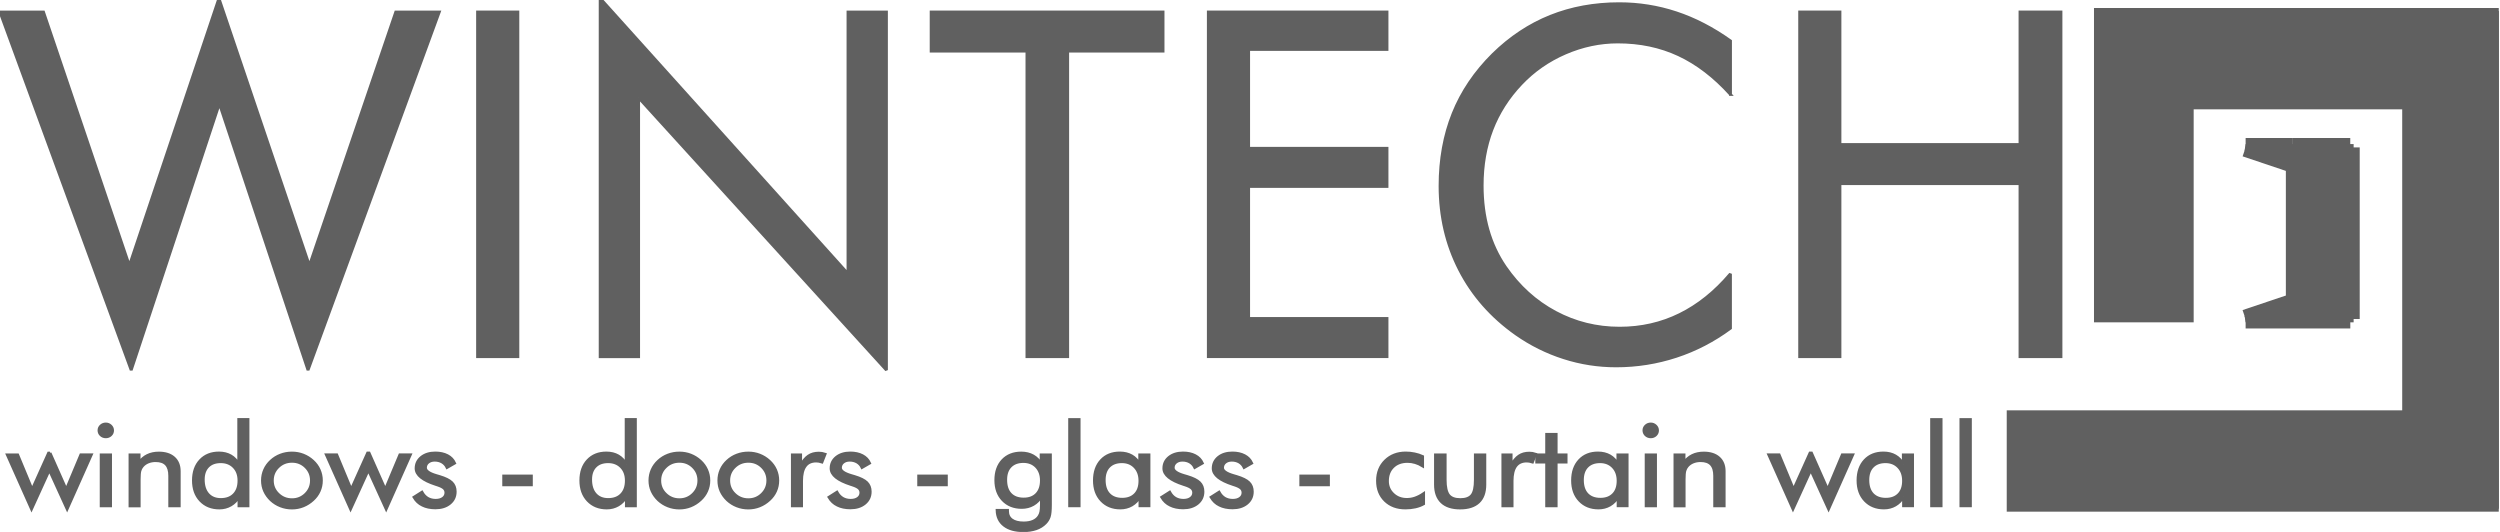
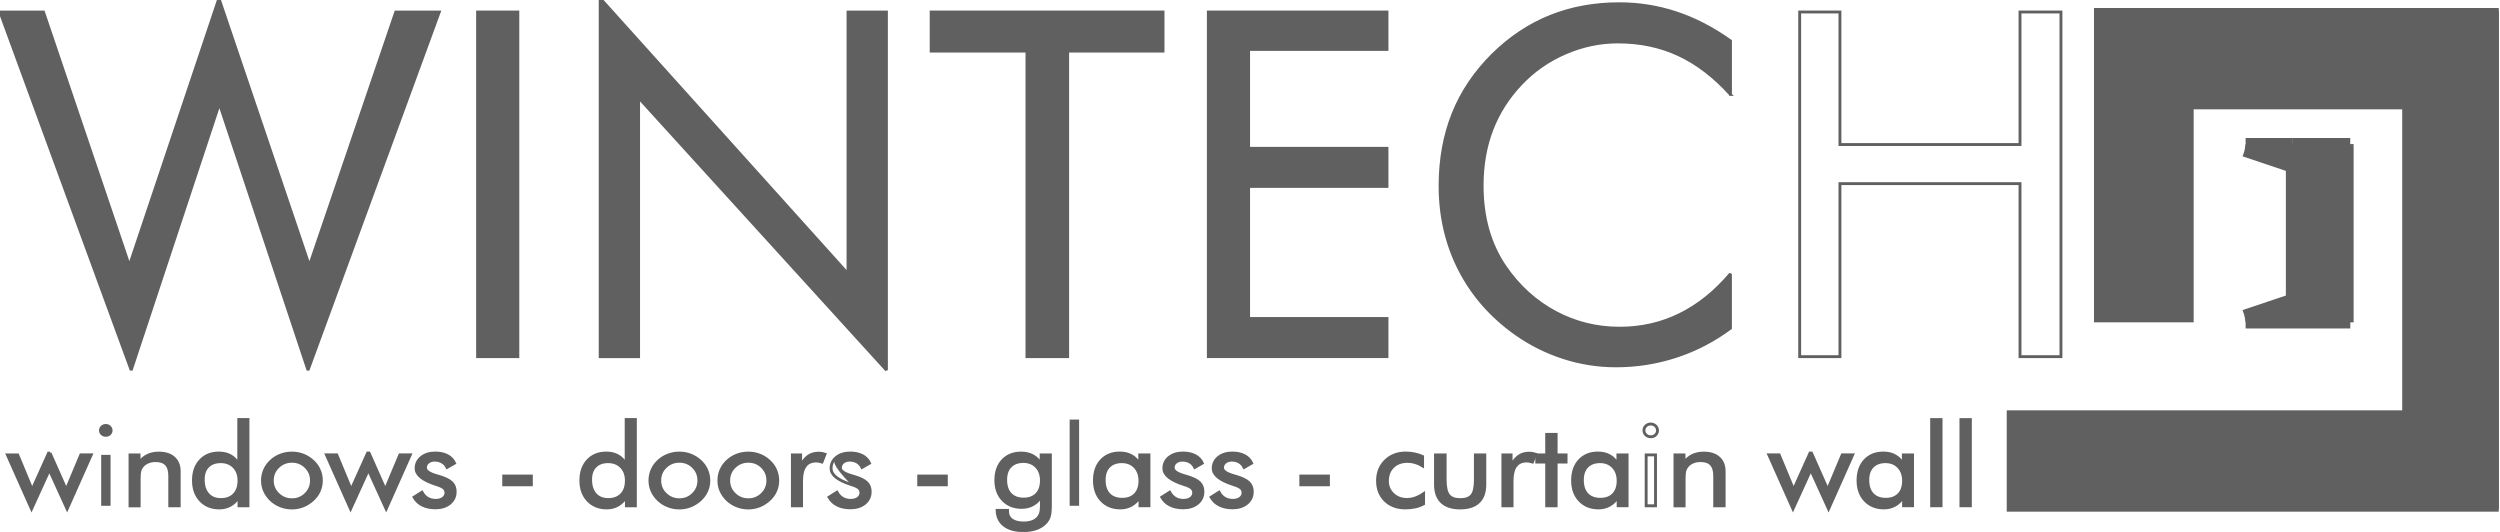
<svg xmlns="http://www.w3.org/2000/svg" width="188" height="40" viewBox="0 0 188 40" fill="none">
  <g clip-path="url(#clip0_105_2)">
    <path d="M151.156 38.227V31.109" stroke="#606060" stroke-width="0.057" stroke-miterlimit="2.613" stroke-linejoin="bevel" />
    <path d="M164.711 7.973V23.992" stroke="#606060" stroke-width="0.057" stroke-miterlimit="2.613" stroke-linejoin="bevel" />
    <path d="M164.711 23.992H157.715" stroke="#606060" stroke-width="0.057" stroke-miterlimit="2.613" stroke-linejoin="bevel" />
    <path d="M157.715 23.99V0.854" stroke="#606060" stroke-width="0.057" stroke-miterlimit="2.613" stroke-linejoin="bevel" />
    <path d="M0 0.907H3.272L9.728 19.973L16.464 -0.119L23.268 19.973L29.761 0.907H33.032L23.163 27.833L16.497 7.793L9.866 27.833L0 0.907Z" fill="#606060" />
    <path d="M0 0.907H3.272L9.728 19.973L16.464 -0.119L23.268 19.973L29.761 0.907H33.032L23.163 27.833L16.497 7.793L9.866 27.833L0 0.907Z" stroke="#606060" stroke-width="0.216" stroke-miterlimit="2.613" />
    <path d="M35.914 26.82V0.902H38.943V26.82H35.914Z" fill="#606060" />
    <path d="M35.914 26.82V0.902H38.943V26.82H35.914Z" stroke="#606060" stroke-width="0.216" stroke-miterlimit="2.613" />
    <path d="M45.133 26.821V-0.123L63.77 20.589V0.903H66.66V27.831L48.023 7.349V26.824H45.133V26.821Z" fill="#606060" />
    <path d="M45.133 26.821V-0.123L63.77 20.589V0.903H66.66V27.831L48.023 7.349V26.824H45.133V26.821Z" stroke="#606060" stroke-width="0.216" stroke-miterlimit="2.613" />
    <path d="M77.227 26.82V3.843H70.023V0.902H87.46V3.843H80.289V26.82H77.227Z" fill="#606060" />
    <path d="M77.227 26.82V3.843H70.023V0.902H87.46V3.843H80.289V26.82H77.227Z" stroke="#606060" stroke-width="0.216" stroke-miterlimit="2.613" />
    <path d="M90.867 26.82V0.902H104.302V3.718H93.896V11.153H104.302V14.02H93.896V23.95H104.302V26.818H90.867V26.82Z" fill="#606060" />
    <path d="M90.867 26.82V0.902H104.302V3.718H93.896V11.153H104.302V14.02H93.896V23.95H104.302V26.818H90.867V26.82Z" stroke="#606060" stroke-width="0.216" stroke-miterlimit="2.613" />
    <path d="M130.135 7.102C128.917 5.755 127.619 4.763 126.236 4.117C124.856 3.474 123.331 3.154 121.659 3.154C120.312 3.154 118.999 3.432 117.716 3.985C116.434 4.539 115.323 5.313 114.383 6.305C113.408 7.331 112.678 8.48 112.189 9.748C111.703 11.016 111.457 12.417 111.457 13.951C111.457 15.154 111.603 16.264 111.892 17.279C112.182 18.295 112.617 19.227 113.198 20.076C114.219 21.553 115.474 22.689 116.966 23.485C118.456 24.282 120.067 24.681 121.795 24.681C123.418 24.681 124.928 24.34 126.318 23.655C127.711 22.97 128.981 21.949 130.13 20.592V24.681C128.865 25.613 127.506 26.319 126.049 26.796C124.593 27.272 123.087 27.512 121.533 27.512C120.187 27.512 118.876 27.309 117.601 26.9C116.324 26.493 115.131 25.9 114.017 25.121C112.161 23.811 110.743 22.199 109.762 20.287C108.782 18.376 108.293 16.274 108.293 13.985C108.293 11.99 108.621 10.178 109.276 8.542C109.931 6.907 110.932 5.425 112.279 4.089C113.579 2.815 115.016 1.862 116.595 1.229C118.172 0.599 119.895 0.281 121.764 0.281C123.236 0.281 124.664 0.508 126.044 0.964C127.424 1.419 128.789 2.122 130.133 3.078V7.102H130.135Z" fill="#606060" />
    <path d="M130.135 7.102C128.917 5.755 127.619 4.763 126.236 4.117C124.856 3.474 123.331 3.154 121.659 3.154C120.312 3.154 118.999 3.432 117.716 3.985C116.434 4.539 115.323 5.313 114.383 6.305C113.408 7.331 112.678 8.48 112.189 9.748C111.703 11.016 111.457 12.417 111.457 13.951C111.457 15.154 111.603 16.264 111.892 17.279C112.182 18.295 112.617 19.227 113.198 20.076C114.219 21.553 115.474 22.689 116.966 23.485C118.456 24.282 120.067 24.681 121.795 24.681C123.418 24.681 124.928 24.34 126.318 23.655C127.711 22.97 128.981 21.949 130.13 20.592V24.681C128.865 25.613 127.506 26.319 126.049 26.796C124.593 27.272 123.087 27.512 121.533 27.512C120.187 27.512 118.876 27.309 117.601 26.9C116.324 26.493 115.131 25.9 114.017 25.121C112.161 23.811 110.743 22.199 109.762 20.287C108.782 18.376 108.293 16.274 108.293 13.985C108.293 11.99 108.621 10.178 109.276 8.542C109.931 6.907 110.932 5.425 112.279 4.089C113.579 2.815 115.016 1.862 116.595 1.229C118.172 0.599 119.895 0.281 121.764 0.281C123.236 0.281 124.664 0.508 126.044 0.964C127.424 1.419 128.789 2.122 130.133 3.078V7.102H130.135Z" stroke="#606060" stroke-width="0.216" stroke-miterlimit="2.613" />
-     <path d="M135.336 26.82V0.902H138.364V10.869H151.905V0.902H154.984V26.82H151.905V13.809H138.364V26.82H135.336Z" fill="#606060" />
    <path d="M135.336 26.82V0.902H138.364V10.869H151.905V0.902H154.984V26.82H151.905V13.809H138.364V26.82H135.336Z" stroke="#606060" stroke-width="0.216" stroke-miterlimit="2.613" />
    <path d="M3.762 34.07L4.981 36.818L6.077 34.206H6.86L5.048 38.274L3.709 35.339L2.37 38.276L0.555 34.208H1.33L2.416 36.82L3.652 34.073H3.762V34.07Z" fill="#606060" />
    <path d="M3.762 34.07L4.981 36.818L6.077 34.206H6.86L5.048 38.274L3.709 35.339L2.37 38.276L0.555 34.208H1.33L2.416 36.82L3.652 34.073H3.762V34.07Z" stroke="#606060" stroke-width="0.216" stroke-miterlimit="2.613" />
    <path d="M7.445 32.361C7.445 32.231 7.494 32.119 7.594 32.025C7.694 31.932 7.814 31.885 7.957 31.885C8.096 31.885 8.216 31.932 8.316 32.028C8.416 32.122 8.464 32.236 8.464 32.372C8.464 32.502 8.416 32.614 8.318 32.708C8.221 32.799 8.101 32.846 7.957 32.846C7.814 32.846 7.694 32.799 7.594 32.708C7.494 32.614 7.445 32.499 7.445 32.361ZM7.609 38.036V34.208H8.313V38.036H7.609Z" fill="#606060" />
-     <path d="M7.445 32.361C7.445 32.231 7.494 32.119 7.594 32.025C7.694 31.932 7.814 31.885 7.957 31.885C8.096 31.885 8.216 31.932 8.316 32.028C8.416 32.122 8.464 32.236 8.464 32.372C8.464 32.502 8.416 32.614 8.318 32.708C8.221 32.799 8.101 32.846 7.957 32.846C7.814 32.846 7.694 32.799 7.594 32.708C7.494 32.614 7.445 32.499 7.445 32.361ZM7.609 38.036V34.208H8.313V38.036H7.609Z" stroke="#606060" stroke-width="0.216" stroke-miterlimit="2.613" />
    <path d="M9.777 38.036V34.208H10.458V34.799C10.632 34.554 10.845 34.372 11.091 34.252C11.336 34.132 11.623 34.072 11.946 34.072C12.427 34.072 12.801 34.192 13.072 34.432C13.341 34.671 13.477 35.005 13.477 35.432V38.039H12.765V35.783C12.765 35.395 12.678 35.109 12.504 34.919C12.33 34.731 12.063 34.637 11.7 34.637C11.493 34.637 11.303 34.674 11.132 34.744C10.96 34.815 10.819 34.916 10.707 35.049C10.62 35.15 10.558 35.265 10.522 35.393C10.486 35.52 10.466 35.744 10.466 36.062V38.041H9.777V38.036Z" fill="#606060" />
    <path d="M9.777 38.036V34.208H10.458V34.799C10.632 34.554 10.845 34.372 11.091 34.252C11.336 34.132 11.623 34.072 11.946 34.072C12.427 34.072 12.801 34.192 13.072 34.432C13.341 34.671 13.477 35.005 13.477 35.432V38.039H12.765V35.783C12.765 35.395 12.678 35.109 12.504 34.919C12.33 34.731 12.063 34.637 11.7 34.637C11.493 34.637 11.303 34.674 11.132 34.744C10.96 34.815 10.819 34.916 10.707 35.049C10.62 35.15 10.558 35.265 10.522 35.393C10.486 35.52 10.466 35.744 10.466 36.062V38.041H9.777V38.036Z" stroke="#606060" stroke-width="0.216" stroke-miterlimit="2.613" />
    <path d="M18.648 31.551V38.036H17.972V37.341C17.811 37.617 17.604 37.828 17.35 37.976C17.094 38.125 16.81 38.198 16.495 38.198C15.911 38.198 15.44 38.008 15.082 37.63C14.723 37.252 14.547 36.752 14.547 36.13C14.547 35.502 14.721 35.002 15.072 34.627C15.422 34.252 15.888 34.067 16.47 34.067C16.807 34.067 17.102 34.14 17.35 34.283C17.598 34.427 17.801 34.64 17.954 34.927V31.549H18.648V31.551ZM17.972 36.14C17.972 35.713 17.847 35.369 17.593 35.109C17.34 34.849 17.01 34.718 16.598 34.718C16.185 34.718 15.863 34.838 15.632 35.075C15.402 35.312 15.284 35.64 15.284 36.059C15.284 36.531 15.402 36.901 15.635 37.166C15.87 37.432 16.193 37.565 16.605 37.565C17.033 37.565 17.368 37.44 17.609 37.187C17.852 36.934 17.972 36.588 17.972 36.14Z" fill="#606060" />
    <path d="M18.648 31.551V38.036H17.972V37.341C17.811 37.617 17.604 37.828 17.35 37.976C17.094 38.125 16.81 38.198 16.495 38.198C15.911 38.198 15.44 38.008 15.082 37.63C14.723 37.252 14.547 36.752 14.547 36.13C14.547 35.502 14.721 35.002 15.072 34.627C15.422 34.252 15.888 34.067 16.47 34.067C16.807 34.067 17.102 34.14 17.35 34.283C17.598 34.427 17.801 34.64 17.954 34.927V31.549H18.648V31.551ZM17.972 36.14C17.972 35.713 17.847 35.369 17.593 35.109C17.34 34.849 17.01 34.718 16.598 34.718C16.185 34.718 15.863 34.838 15.632 35.075C15.402 35.312 15.284 35.64 15.284 36.059C15.284 36.531 15.402 36.901 15.635 37.166C15.87 37.432 16.193 37.565 16.605 37.565C17.033 37.565 17.368 37.44 17.609 37.187C17.852 36.934 17.972 36.588 17.972 36.14Z" stroke="#606060" stroke-width="0.216" stroke-miterlimit="2.613" />
    <path d="M19.738 36.133C19.738 35.852 19.792 35.586 19.902 35.336C20.012 35.086 20.171 34.865 20.383 34.669C20.593 34.474 20.834 34.325 21.1 34.224C21.366 34.122 21.653 34.07 21.955 34.07C22.252 34.07 22.534 34.122 22.797 34.224C23.064 34.328 23.304 34.477 23.522 34.677C23.732 34.87 23.893 35.091 24.003 35.341C24.113 35.591 24.167 35.854 24.167 36.133C24.167 36.412 24.113 36.675 24.003 36.922C23.893 37.169 23.735 37.388 23.522 37.581C23.304 37.781 23.064 37.935 22.795 38.042C22.526 38.149 22.247 38.201 21.955 38.201C21.656 38.201 21.372 38.149 21.103 38.044C20.834 37.94 20.593 37.789 20.383 37.594C20.174 37.393 20.012 37.169 19.902 36.925C19.792 36.68 19.738 36.414 19.738 36.133ZM20.478 36.133C20.478 36.537 20.622 36.88 20.911 37.159C21.198 37.44 21.548 37.581 21.958 37.581C22.365 37.581 22.71 37.44 22.995 37.159C23.279 36.878 23.422 36.537 23.422 36.133C23.422 35.729 23.279 35.386 22.995 35.107C22.71 34.826 22.365 34.688 21.958 34.688C21.546 34.688 21.195 34.828 20.911 35.107C20.622 35.386 20.478 35.729 20.478 36.133Z" fill="#606060" />
    <path d="M19.738 36.133C19.738 35.852 19.792 35.586 19.902 35.336C20.012 35.086 20.171 34.865 20.383 34.669C20.593 34.474 20.834 34.325 21.1 34.224C21.366 34.122 21.653 34.07 21.955 34.07C22.252 34.07 22.534 34.122 22.797 34.224C23.064 34.328 23.304 34.477 23.522 34.677C23.732 34.87 23.893 35.091 24.003 35.341C24.113 35.591 24.167 35.854 24.167 36.133C24.167 36.412 24.113 36.675 24.003 36.922C23.893 37.169 23.735 37.388 23.522 37.581C23.304 37.781 23.064 37.935 22.795 38.042C22.526 38.149 22.247 38.201 21.955 38.201C21.656 38.201 21.372 38.149 21.103 38.044C20.834 37.94 20.593 37.789 20.383 37.594C20.174 37.393 20.012 37.169 19.902 36.925C19.792 36.68 19.738 36.414 19.738 36.133ZM20.478 36.133C20.478 36.537 20.622 36.88 20.911 37.159C21.198 37.44 21.548 37.581 21.958 37.581C22.365 37.581 22.71 37.44 22.995 37.159C23.279 36.878 23.422 36.537 23.422 36.133C23.422 35.729 23.279 35.386 22.995 35.107C22.71 34.826 22.365 34.688 21.958 34.688C21.546 34.688 21.195 34.828 20.911 35.107C20.622 35.386 20.478 35.729 20.478 36.133Z" stroke="#606060" stroke-width="0.216" stroke-miterlimit="2.613" />
    <path d="M27.755 34.07L28.973 36.818L30.069 34.206H30.852L29.04 38.274L27.701 35.336L26.362 38.274L24.547 34.206H25.323L26.408 36.818L27.645 34.07H27.755Z" fill="#606060" />
    <path d="M27.755 34.07L28.973 36.818L30.069 34.206H30.852L29.04 38.274L27.701 35.336L26.362 38.274L24.547 34.206H25.323L26.408 36.818L27.645 34.07H27.755Z" stroke="#606060" stroke-width="0.216" stroke-miterlimit="2.613" />
    <path d="M31.133 37.392L31.729 37.014C31.842 37.218 31.985 37.371 32.157 37.473C32.328 37.574 32.533 37.627 32.766 37.627C32.994 37.627 33.178 37.574 33.322 37.468C33.462 37.361 33.534 37.223 33.534 37.048C33.534 36.916 33.486 36.803 33.391 36.712C33.294 36.624 33.13 36.541 32.894 36.465C32.871 36.457 32.833 36.444 32.779 36.428C31.788 36.108 31.291 35.707 31.291 35.223C31.291 34.882 31.425 34.605 31.691 34.389C31.957 34.176 32.305 34.066 32.733 34.066C33.086 34.066 33.388 34.132 33.642 34.264C33.895 34.397 34.074 34.585 34.184 34.827L33.619 35.152C33.537 34.978 33.414 34.843 33.252 34.746C33.091 34.652 32.902 34.603 32.689 34.603C32.484 34.603 32.318 34.658 32.188 34.764C32.059 34.871 31.993 35.009 31.993 35.176C31.993 35.41 32.262 35.605 32.804 35.764C32.904 35.796 32.986 35.819 33.045 35.835C33.488 35.968 33.795 36.121 33.969 36.293C34.143 36.465 34.23 36.691 34.23 36.973C34.23 37.335 34.092 37.629 33.818 37.853C33.544 38.077 33.186 38.189 32.743 38.189C32.364 38.189 32.042 38.121 31.775 37.989C31.507 37.864 31.291 37.66 31.133 37.392Z" fill="#606060" />
    <path d="M31.133 37.392L31.729 37.014C31.842 37.218 31.985 37.371 32.157 37.473C32.328 37.574 32.533 37.627 32.766 37.627C32.994 37.627 33.178 37.574 33.322 37.468C33.462 37.361 33.534 37.223 33.534 37.048C33.534 36.916 33.486 36.803 33.391 36.712C33.294 36.624 33.13 36.541 32.894 36.465C32.871 36.457 32.833 36.444 32.779 36.428C31.788 36.108 31.291 35.707 31.291 35.223C31.291 34.882 31.425 34.605 31.691 34.389C31.957 34.176 32.305 34.066 32.733 34.066C33.086 34.066 33.388 34.132 33.642 34.264C33.895 34.397 34.074 34.585 34.184 34.827L33.619 35.152C33.537 34.978 33.414 34.843 33.252 34.746C33.091 34.652 32.902 34.603 32.689 34.603C32.484 34.603 32.318 34.658 32.188 34.764C32.059 34.871 31.993 35.009 31.993 35.176C31.993 35.41 32.262 35.605 32.804 35.764C32.904 35.796 32.986 35.819 33.045 35.835C33.488 35.968 33.795 36.121 33.969 36.293C34.143 36.465 34.23 36.691 34.23 36.973C34.23 37.335 34.092 37.629 33.818 37.853C33.544 38.077 33.186 38.189 32.743 38.189C32.364 38.189 32.042 38.121 31.775 37.989C31.507 37.864 31.291 37.66 31.133 37.392Z" stroke="#606060" stroke-width="0.216" stroke-miterlimit="2.613" />
    <path d="M37.879 35.797H39.958V36.458H37.879V35.797Z" fill="#606060" />
    <path d="M37.879 35.797H39.958V36.458H37.879V35.797Z" stroke="#606060" stroke-width="0.216" stroke-miterlimit="2.613" />
    <path d="M47.781 31.551V38.036H47.105V37.341C46.944 37.617 46.736 37.828 46.483 37.976C46.227 38.125 45.943 38.198 45.628 38.198C45.044 38.198 44.573 38.008 44.215 37.63C43.856 37.252 43.68 36.752 43.68 36.13C43.68 35.502 43.854 35.002 44.205 34.627C44.555 34.252 45.021 34.067 45.602 34.067C45.94 34.067 46.235 34.14 46.483 34.283C46.731 34.427 46.934 34.64 47.087 34.927V31.549H47.781V31.551ZM47.102 36.14C47.102 35.713 46.977 35.369 46.724 35.109C46.47 34.849 46.14 34.718 45.728 34.718C45.316 34.718 44.993 34.838 44.763 35.075C44.532 35.312 44.414 35.64 44.414 36.059C44.414 36.531 44.532 36.901 44.765 37.166C45.001 37.432 45.323 37.565 45.735 37.565C46.163 37.565 46.498 37.44 46.739 37.187C46.982 36.934 47.102 36.588 47.102 36.14Z" fill="#606060" />
    <path d="M47.781 31.551V38.036H47.105V37.341C46.944 37.617 46.736 37.828 46.483 37.976C46.227 38.125 45.943 38.198 45.628 38.198C45.044 38.198 44.573 38.008 44.215 37.63C43.856 37.252 43.68 36.752 43.68 36.13C43.68 35.502 43.854 35.002 44.205 34.627C44.555 34.252 45.021 34.067 45.602 34.067C45.94 34.067 46.235 34.14 46.483 34.283C46.731 34.427 46.934 34.64 47.087 34.927V31.549H47.781V31.551ZM47.102 36.14C47.102 35.713 46.977 35.369 46.724 35.109C46.47 34.849 46.14 34.718 45.728 34.718C45.316 34.718 44.993 34.838 44.763 35.075C44.532 35.312 44.414 35.64 44.414 36.059C44.414 36.531 44.532 36.901 44.765 37.166C45.001 37.432 45.323 37.565 45.735 37.565C46.163 37.565 46.498 37.44 46.739 37.187C46.982 36.934 47.102 36.588 47.102 36.14Z" stroke="#606060" stroke-width="0.216" stroke-miterlimit="2.613" />
    <path d="M48.875 36.133C48.875 35.852 48.929 35.586 49.039 35.336C49.149 35.086 49.308 34.865 49.52 34.669C49.73 34.474 49.971 34.325 50.237 34.224C50.503 34.122 50.79 34.07 51.092 34.07C51.389 34.07 51.671 34.122 51.934 34.224C52.2 34.328 52.441 34.477 52.659 34.677C52.869 34.87 53.03 35.091 53.14 35.341C53.25 35.591 53.304 35.854 53.304 36.133C53.304 36.412 53.25 36.675 53.14 36.922C53.03 37.169 52.871 37.388 52.659 37.581C52.441 37.781 52.2 37.935 51.932 38.042C51.663 38.149 51.384 38.201 51.092 38.201C50.792 38.201 50.508 38.149 50.239 38.044C49.971 37.94 49.73 37.789 49.52 37.594C49.31 37.393 49.149 37.169 49.039 36.925C48.929 36.68 48.875 36.414 48.875 36.133ZM49.612 36.133C49.612 36.537 49.756 36.88 50.045 37.159C50.332 37.44 50.682 37.581 51.092 37.581C51.499 37.581 51.845 37.44 52.129 37.159C52.413 36.878 52.556 36.537 52.556 36.133C52.556 35.729 52.413 35.386 52.129 35.107C51.845 34.826 51.499 34.688 51.092 34.688C50.68 34.688 50.329 34.828 50.045 35.107C49.756 35.386 49.612 35.729 49.612 36.133Z" fill="#606060" />
    <path d="M48.875 36.133C48.875 35.852 48.929 35.586 49.039 35.336C49.149 35.086 49.308 34.865 49.52 34.669C49.73 34.474 49.971 34.325 50.237 34.224C50.503 34.122 50.79 34.07 51.092 34.07C51.389 34.07 51.671 34.122 51.934 34.224C52.2 34.328 52.441 34.477 52.659 34.677C52.869 34.87 53.03 35.091 53.14 35.341C53.25 35.591 53.304 35.854 53.304 36.133C53.304 36.412 53.25 36.675 53.14 36.922C53.03 37.169 52.871 37.388 52.659 37.581C52.441 37.781 52.2 37.935 51.932 38.042C51.663 38.149 51.384 38.201 51.092 38.201C50.792 38.201 50.508 38.149 50.239 38.044C49.971 37.94 49.73 37.789 49.52 37.594C49.31 37.393 49.149 37.169 49.039 36.925C48.929 36.68 48.875 36.414 48.875 36.133ZM49.612 36.133C49.612 36.537 49.756 36.88 50.045 37.159C50.332 37.44 50.682 37.581 51.092 37.581C51.499 37.581 51.845 37.44 52.129 37.159C52.413 36.878 52.556 36.537 52.556 36.133C52.556 35.729 52.413 35.386 52.129 35.107C51.845 34.826 51.499 34.688 51.092 34.688C50.68 34.688 50.329 34.828 50.045 35.107C49.756 35.386 49.612 35.729 49.612 36.133Z" stroke="#606060" stroke-width="0.216" stroke-miterlimit="2.613" />
    <path d="M54.059 36.133C54.059 35.852 54.112 35.586 54.222 35.336C54.333 35.086 54.491 34.865 54.704 34.669C54.914 34.474 55.154 34.325 55.42 34.224C55.687 34.122 55.974 34.07 56.276 34.07C56.572 34.07 56.854 34.122 57.118 34.224C57.384 34.328 57.625 34.477 57.842 34.677C58.052 34.87 58.214 35.091 58.324 35.341C58.434 35.591 58.487 35.854 58.487 36.133C58.487 36.412 58.434 36.675 58.324 36.922C58.214 37.169 58.055 37.388 57.842 37.581C57.625 37.781 57.384 37.935 57.115 38.042C56.846 38.149 56.567 38.201 56.276 38.201C55.976 38.201 55.692 38.149 55.423 38.044C55.154 37.94 54.914 37.789 54.704 37.594C54.494 37.393 54.333 37.169 54.222 36.925C54.112 36.68 54.059 36.414 54.059 36.133ZM54.798 36.133C54.798 36.537 54.942 36.88 55.231 37.159C55.518 37.44 55.868 37.581 56.278 37.581C56.685 37.581 57.031 37.44 57.315 37.159C57.599 36.878 57.742 36.537 57.742 36.133C57.742 35.729 57.599 35.386 57.315 35.107C57.031 34.826 56.685 34.688 56.278 34.688C55.866 34.688 55.515 34.828 55.231 35.107C54.942 35.386 54.798 35.729 54.798 36.133Z" fill="#606060" />
    <path d="M54.059 36.133C54.059 35.852 54.112 35.586 54.222 35.336C54.333 35.086 54.491 34.865 54.704 34.669C54.914 34.474 55.154 34.325 55.42 34.224C55.687 34.122 55.974 34.07 56.276 34.07C56.572 34.07 56.854 34.122 57.118 34.224C57.384 34.328 57.625 34.477 57.842 34.677C58.052 34.87 58.214 35.091 58.324 35.341C58.434 35.591 58.487 35.854 58.487 36.133C58.487 36.412 58.434 36.675 58.324 36.922C58.214 37.169 58.055 37.388 57.842 37.581C57.625 37.781 57.384 37.935 57.115 38.042C56.846 38.149 56.567 38.201 56.276 38.201C55.976 38.201 55.692 38.149 55.423 38.044C55.154 37.94 54.914 37.789 54.704 37.594C54.494 37.393 54.333 37.169 54.222 36.925C54.112 36.68 54.059 36.414 54.059 36.133ZM54.798 36.133C54.798 36.537 54.942 36.88 55.231 37.159C55.518 37.44 55.868 37.581 56.278 37.581C56.685 37.581 57.031 37.44 57.315 37.159C57.599 36.878 57.742 36.537 57.742 36.133C57.742 35.729 57.599 35.386 57.315 35.107C57.031 34.826 56.685 34.688 56.278 34.688C55.866 34.688 55.515 34.828 55.231 35.107C54.942 35.386 54.798 35.729 54.798 36.133Z" stroke="#606060" stroke-width="0.216" stroke-miterlimit="2.613" />
    <path d="M59.586 38.037V34.208H60.206V35.003C60.392 34.672 60.592 34.435 60.802 34.292C61.012 34.148 61.27 34.078 61.572 34.078C61.654 34.078 61.736 34.083 61.813 34.096C61.89 34.109 61.967 34.128 62.044 34.154L61.813 34.742C61.734 34.716 61.657 34.698 61.585 34.685C61.514 34.672 61.447 34.667 61.38 34.667C61.012 34.667 60.735 34.792 60.554 35.042C60.369 35.292 60.277 35.667 60.277 36.169V38.037H59.586Z" fill="#606060" />
    <path d="M59.586 38.037V34.208H60.206V35.003C60.392 34.672 60.592 34.435 60.802 34.292C61.012 34.148 61.27 34.078 61.572 34.078C61.654 34.078 61.736 34.083 61.813 34.096C61.89 34.109 61.967 34.128 62.044 34.154L61.813 34.742C61.734 34.716 61.657 34.698 61.585 34.685C61.514 34.672 61.447 34.667 61.38 34.667C61.012 34.667 60.735 34.792 60.554 35.042C60.369 35.292 60.277 35.667 60.277 36.169V38.037H59.586Z" stroke="#606060" stroke-width="0.216" stroke-miterlimit="2.613" />
-     <path d="M62.34 37.392L62.936 37.014C63.049 37.218 63.192 37.371 63.364 37.473C63.535 37.574 63.74 37.627 63.973 37.627C64.201 37.627 64.385 37.574 64.529 37.468C64.669 37.361 64.741 37.223 64.741 37.048C64.741 36.916 64.692 36.803 64.598 36.712C64.501 36.624 64.337 36.541 64.101 36.465C64.078 36.457 64.04 36.444 63.986 36.428C62.995 36.108 62.499 35.707 62.499 35.223C62.499 34.882 62.632 34.605 62.898 34.389C63.164 34.176 63.512 34.066 63.94 34.066C64.293 34.066 64.595 34.132 64.849 34.264C65.102 34.397 65.281 34.585 65.391 34.827L64.826 35.152C64.744 34.978 64.621 34.843 64.46 34.746C64.298 34.652 64.109 34.603 63.896 34.603C63.691 34.603 63.525 34.658 63.395 34.764C63.267 34.871 63.2 35.009 63.2 35.176C63.2 35.41 63.469 35.605 64.012 35.764C64.111 35.796 64.193 35.819 64.252 35.835C64.695 35.968 65.002 36.121 65.176 36.293C65.35 36.465 65.438 36.691 65.438 36.973C65.438 37.335 65.299 37.629 65.025 37.853C64.751 38.077 64.393 38.189 63.95 38.189C63.571 38.189 63.249 38.121 62.982 37.989C62.714 37.864 62.501 37.66 62.34 37.392Z" fill="#606060" />
+     <path d="M62.34 37.392L62.936 37.014C63.049 37.218 63.192 37.371 63.364 37.473C63.535 37.574 63.74 37.627 63.973 37.627C64.201 37.627 64.385 37.574 64.529 37.468C64.669 37.361 64.741 37.223 64.741 37.048C64.741 36.916 64.692 36.803 64.598 36.712C64.501 36.624 64.337 36.541 64.101 36.465C64.078 36.457 64.04 36.444 63.986 36.428C62.499 34.882 62.632 34.605 62.898 34.389C63.164 34.176 63.512 34.066 63.94 34.066C64.293 34.066 64.595 34.132 64.849 34.264C65.102 34.397 65.281 34.585 65.391 34.827L64.826 35.152C64.744 34.978 64.621 34.843 64.46 34.746C64.298 34.652 64.109 34.603 63.896 34.603C63.691 34.603 63.525 34.658 63.395 34.764C63.267 34.871 63.2 35.009 63.2 35.176C63.2 35.41 63.469 35.605 64.012 35.764C64.111 35.796 64.193 35.819 64.252 35.835C64.695 35.968 65.002 36.121 65.176 36.293C65.35 36.465 65.438 36.691 65.438 36.973C65.438 37.335 65.299 37.629 65.025 37.853C64.751 38.077 64.393 38.189 63.95 38.189C63.571 38.189 63.249 38.121 62.982 37.989C62.714 37.864 62.501 37.66 62.34 37.392Z" fill="#606060" />
    <path d="M62.34 37.392L62.936 37.014C63.049 37.218 63.192 37.371 63.364 37.473C63.535 37.574 63.74 37.627 63.973 37.627C64.201 37.627 64.385 37.574 64.529 37.468C64.669 37.361 64.741 37.223 64.741 37.048C64.741 36.916 64.692 36.803 64.598 36.712C64.501 36.624 64.337 36.541 64.101 36.465C64.078 36.457 64.04 36.444 63.986 36.428C62.995 36.108 62.499 35.707 62.499 35.223C62.499 34.882 62.632 34.605 62.898 34.389C63.164 34.176 63.512 34.066 63.94 34.066C64.293 34.066 64.595 34.132 64.849 34.264C65.102 34.397 65.281 34.585 65.391 34.827L64.826 35.152C64.744 34.978 64.621 34.843 64.46 34.746C64.298 34.652 64.109 34.603 63.896 34.603C63.691 34.603 63.525 34.658 63.395 34.764C63.267 34.871 63.2 35.009 63.2 35.176C63.2 35.41 63.469 35.605 64.012 35.764C64.111 35.796 64.193 35.819 64.252 35.835C64.695 35.968 65.002 36.121 65.176 36.293C65.35 36.465 65.438 36.691 65.438 36.973C65.438 37.335 65.299 37.629 65.025 37.853C64.751 38.077 64.393 38.189 63.95 38.189C63.571 38.189 63.249 38.121 62.982 37.989C62.714 37.864 62.501 37.66 62.34 37.392Z" stroke="#606060" stroke-width="0.216" stroke-miterlimit="2.613" />
    <path d="M69.086 35.797H71.165V36.458H69.086V35.797Z" fill="#606060" />
    <path d="M69.086 35.797H71.165V36.458H69.086V35.797Z" stroke="#606060" stroke-width="0.216" stroke-miterlimit="2.613" />
    <path d="M78.99 34.208V37.969C78.99 38.386 78.96 38.68 78.901 38.857C78.842 39.032 78.745 39.19 78.606 39.331C78.417 39.524 78.184 39.667 77.91 39.761C77.636 39.854 77.321 39.904 76.966 39.904C76.349 39.904 75.867 39.771 75.522 39.505C75.176 39.24 74.997 38.865 74.981 38.38H75.765V38.43C75.765 38.716 75.87 38.94 76.08 39.094C76.29 39.25 76.589 39.328 76.976 39.328C77.255 39.328 77.493 39.287 77.69 39.201C77.887 39.115 78.038 38.99 78.141 38.823C78.202 38.729 78.248 38.617 78.274 38.492C78.299 38.367 78.315 38.188 78.315 37.953V37.651V37.307C78.159 37.581 77.951 37.792 77.695 37.938C77.439 38.084 77.152 38.156 76.835 38.156C76.251 38.156 75.78 37.969 75.422 37.596C75.063 37.221 74.887 36.727 74.887 36.107C74.887 35.482 75.061 34.987 75.406 34.62C75.755 34.253 76.218 34.07 76.799 34.07C77.137 34.07 77.434 34.143 77.69 34.286C77.946 34.43 78.148 34.641 78.294 34.919V34.208H78.99ZM78.315 36.133C78.315 35.703 78.189 35.357 77.941 35.096C77.692 34.836 77.365 34.703 76.958 34.703C76.54 34.703 76.213 34.826 75.977 35.068C75.742 35.31 75.627 35.648 75.627 36.083C75.627 36.547 75.744 36.904 75.98 37.154C76.215 37.404 76.551 37.531 76.983 37.531C77.398 37.531 77.723 37.409 77.961 37.162C78.197 36.914 78.315 36.57 78.315 36.133Z" fill="#606060" />
    <path d="M78.99 34.208V37.969C78.99 38.386 78.96 38.68 78.901 38.857C78.842 39.032 78.745 39.19 78.606 39.331C78.417 39.524 78.184 39.667 77.91 39.761C77.636 39.854 77.321 39.904 76.966 39.904C76.349 39.904 75.867 39.771 75.522 39.505C75.176 39.24 74.997 38.865 74.981 38.38H75.765V38.43C75.765 38.716 75.87 38.94 76.08 39.094C76.29 39.25 76.589 39.328 76.976 39.328C77.255 39.328 77.493 39.287 77.69 39.201C77.887 39.115 78.038 38.99 78.141 38.823C78.202 38.729 78.248 38.617 78.274 38.492C78.299 38.367 78.315 38.188 78.315 37.953V37.651V37.307C78.159 37.581 77.951 37.792 77.695 37.938C77.439 38.084 77.152 38.156 76.835 38.156C76.251 38.156 75.78 37.969 75.422 37.596C75.063 37.221 74.887 36.727 74.887 36.107C74.887 35.482 75.061 34.987 75.406 34.62C75.755 34.253 76.218 34.07 76.799 34.07C77.137 34.07 77.434 34.143 77.69 34.286C77.946 34.43 78.148 34.641 78.294 34.919V34.208H78.99ZM78.315 36.133C78.315 35.703 78.189 35.357 77.941 35.096C77.692 34.836 77.365 34.703 76.958 34.703C76.54 34.703 76.213 34.826 75.977 35.068C75.742 35.31 75.627 35.648 75.627 36.083C75.627 36.547 75.744 36.904 75.98 37.154C76.215 37.404 76.551 37.531 76.983 37.531C77.398 37.531 77.723 37.409 77.961 37.162C78.197 36.914 78.315 36.57 78.315 36.133Z" stroke="#606060" stroke-width="0.216" stroke-miterlimit="2.613" />
    <path d="M80.438 38.035V31.551H81.149V38.035H80.438Z" fill="#606060" />
-     <path d="M80.438 38.035V31.551H81.149V38.035H80.438Z" stroke="#606060" stroke-width="0.216" stroke-miterlimit="2.613" />
    <path d="M86.402 34.207V38.035H85.726V37.34C85.562 37.619 85.355 37.832 85.102 37.978C84.848 38.124 84.564 38.197 84.249 38.197C83.665 38.197 83.194 38.007 82.836 37.629C82.477 37.252 82.301 36.751 82.301 36.129C82.301 35.499 82.475 34.996 82.82 34.624C83.169 34.251 83.632 34.066 84.213 34.066C84.554 34.066 84.851 34.139 85.102 34.283C85.352 34.426 85.555 34.639 85.708 34.926V34.207H86.402ZM85.724 36.158C85.724 35.725 85.598 35.376 85.347 35.113C85.096 34.85 84.769 34.718 84.367 34.718C83.95 34.718 83.622 34.84 83.386 35.082C83.151 35.324 83.035 35.663 83.035 36.098C83.035 36.561 83.153 36.918 83.389 37.168C83.624 37.418 83.96 37.546 84.392 37.546C84.807 37.546 85.132 37.423 85.37 37.178C85.606 36.936 85.724 36.595 85.724 36.158Z" fill="#606060" />
    <path d="M86.402 34.207V38.035H85.726V37.34C85.562 37.619 85.355 37.832 85.102 37.978C84.848 38.124 84.564 38.197 84.249 38.197C83.665 38.197 83.194 38.007 82.836 37.629C82.477 37.252 82.301 36.751 82.301 36.129C82.301 35.499 82.475 34.996 82.82 34.624C83.169 34.251 83.632 34.066 84.213 34.066C84.554 34.066 84.851 34.139 85.102 34.283C85.352 34.426 85.555 34.639 85.708 34.926V34.207H86.402ZM85.724 36.158C85.724 35.725 85.598 35.376 85.347 35.113C85.096 34.85 84.769 34.718 84.367 34.718C83.95 34.718 83.622 34.84 83.386 35.082C83.151 35.324 83.035 35.663 83.035 36.098C83.035 36.561 83.153 36.918 83.389 37.168C83.624 37.418 83.96 37.546 84.392 37.546C84.807 37.546 85.132 37.423 85.37 37.178C85.606 36.936 85.724 36.595 85.724 36.158Z" stroke="#606060" stroke-width="0.216" stroke-miterlimit="2.613" />
    <path d="M87.363 37.392L87.96 37.014C88.072 37.218 88.216 37.371 88.387 37.473C88.559 37.574 88.764 37.627 88.997 37.627C89.224 37.627 89.409 37.574 89.552 37.468C89.693 37.361 89.765 37.223 89.765 37.048C89.765 36.916 89.716 36.803 89.621 36.712C89.524 36.624 89.36 36.541 89.125 36.465C89.102 36.457 89.063 36.444 89.009 36.428C88.019 36.108 87.522 35.707 87.522 35.223C87.522 34.882 87.655 34.605 87.921 34.389C88.188 34.176 88.536 34.066 88.963 34.066C89.317 34.066 89.619 34.132 89.872 34.264C90.126 34.397 90.305 34.585 90.415 34.827L89.849 35.152C89.767 34.978 89.644 34.843 89.483 34.746C89.322 34.652 89.132 34.603 88.92 34.603C88.715 34.603 88.549 34.658 88.418 34.764C88.29 34.871 88.224 35.009 88.224 35.176C88.224 35.41 88.492 35.605 89.035 35.764C89.135 35.796 89.217 35.819 89.276 35.835C89.719 35.968 90.026 36.121 90.2 36.293C90.374 36.465 90.461 36.691 90.461 36.973C90.461 37.335 90.323 37.629 90.049 37.853C89.775 38.077 89.416 38.189 88.974 38.189C88.595 38.189 88.272 38.121 88.006 37.989C87.737 37.864 87.522 37.66 87.363 37.392Z" fill="#606060" />
    <path d="M87.363 37.392L87.96 37.014C88.072 37.218 88.216 37.371 88.387 37.473C88.559 37.574 88.764 37.627 88.997 37.627C89.224 37.627 89.409 37.574 89.552 37.468C89.693 37.361 89.765 37.223 89.765 37.048C89.765 36.916 89.716 36.803 89.621 36.712C89.524 36.624 89.36 36.541 89.125 36.465C89.102 36.457 89.063 36.444 89.009 36.428C88.019 36.108 87.522 35.707 87.522 35.223C87.522 34.882 87.655 34.605 87.921 34.389C88.188 34.176 88.536 34.066 88.963 34.066C89.317 34.066 89.619 34.132 89.872 34.264C90.126 34.397 90.305 34.585 90.415 34.827L89.849 35.152C89.767 34.978 89.644 34.843 89.483 34.746C89.322 34.652 89.132 34.603 88.92 34.603C88.715 34.603 88.549 34.658 88.418 34.764C88.29 34.871 88.224 35.009 88.224 35.176C88.224 35.41 88.492 35.605 89.035 35.764C89.135 35.796 89.217 35.819 89.276 35.835C89.719 35.968 90.026 36.121 90.2 36.293C90.374 36.465 90.461 36.691 90.461 36.973C90.461 37.335 90.323 37.629 90.049 37.853C89.775 38.077 89.416 38.189 88.974 38.189C88.595 38.189 88.272 38.121 88.006 37.989C87.737 37.864 87.522 37.66 87.363 37.392Z" stroke="#606060" stroke-width="0.216" stroke-miterlimit="2.613" />
    <path d="M91.074 37.392L91.671 37.014C91.783 37.218 91.927 37.371 92.098 37.473C92.27 37.574 92.475 37.627 92.707 37.627C92.935 37.627 93.12 37.574 93.263 37.468C93.404 37.361 93.475 37.223 93.475 37.048C93.475 36.916 93.427 36.803 93.332 36.712C93.235 36.624 93.071 36.541 92.835 36.465C92.812 36.457 92.774 36.444 92.72 36.428C91.73 36.108 91.233 35.707 91.233 35.223C91.233 34.882 91.366 34.605 91.632 34.389C91.898 34.176 92.247 34.066 92.674 34.066C93.028 34.066 93.33 34.132 93.583 34.264C93.837 34.397 94.016 34.585 94.126 34.827L93.56 35.152C93.478 34.978 93.355 34.843 93.194 34.746C93.033 34.652 92.843 34.603 92.631 34.603C92.426 34.603 92.26 34.658 92.129 34.764C92.001 34.871 91.934 35.009 91.934 35.176C91.934 35.41 92.203 35.605 92.746 35.764C92.846 35.796 92.928 35.819 92.987 35.835C93.429 35.968 93.737 36.121 93.911 36.293C94.085 36.465 94.172 36.691 94.172 36.973C94.172 37.335 94.034 37.629 93.76 37.853C93.486 38.077 93.127 38.189 92.684 38.189C92.306 38.189 91.983 38.121 91.717 37.989C91.448 37.864 91.236 37.66 91.074 37.392Z" fill="#606060" />
    <path d="M91.074 37.392L91.671 37.014C91.783 37.218 91.927 37.371 92.098 37.473C92.27 37.574 92.475 37.627 92.707 37.627C92.935 37.627 93.12 37.574 93.263 37.468C93.404 37.361 93.475 37.223 93.475 37.048C93.475 36.916 93.427 36.803 93.332 36.712C93.235 36.624 93.071 36.541 92.835 36.465C92.812 36.457 92.774 36.444 92.72 36.428C91.73 36.108 91.233 35.707 91.233 35.223C91.233 34.882 91.366 34.605 91.632 34.389C91.898 34.176 92.247 34.066 92.674 34.066C93.028 34.066 93.33 34.132 93.583 34.264C93.837 34.397 94.016 34.585 94.126 34.827L93.56 35.152C93.478 34.978 93.355 34.843 93.194 34.746C93.033 34.652 92.843 34.603 92.631 34.603C92.426 34.603 92.26 34.658 92.129 34.764C92.001 34.871 91.934 35.009 91.934 35.176C91.934 35.41 92.203 35.605 92.746 35.764C92.846 35.796 92.928 35.819 92.987 35.835C93.429 35.968 93.737 36.121 93.911 36.293C94.085 36.465 94.172 36.691 94.172 36.973C94.172 37.335 94.034 37.629 93.76 37.853C93.486 38.077 93.127 38.189 92.684 38.189C92.306 38.189 91.983 38.121 91.717 37.989C91.448 37.864 91.236 37.66 91.074 37.392Z" stroke="#606060" stroke-width="0.216" stroke-miterlimit="2.613" />
    <path d="M97.82 35.797H99.899V36.458H97.82V35.797Z" fill="#606060" />
    <path d="M97.82 35.797H99.899V36.458H97.82V35.797Z" stroke="#606060" stroke-width="0.216" stroke-miterlimit="2.613" />
    <path d="M107.054 37.126V37.887C106.869 37.991 106.662 38.067 106.431 38.119C106.201 38.171 105.953 38.197 105.687 38.197C105.057 38.197 104.55 38.009 104.166 37.634C103.782 37.259 103.59 36.767 103.59 36.155C103.59 35.54 103.79 35.04 104.186 34.65C104.583 34.262 105.093 34.066 105.712 34.066C105.937 34.066 106.158 34.087 106.373 34.134C106.588 34.178 106.79 34.243 106.979 34.329V35.033C106.8 34.923 106.618 34.84 106.426 34.783C106.237 34.725 106.042 34.697 105.848 34.697C105.39 34.697 105.023 34.832 104.75 35.1C104.473 35.369 104.335 35.728 104.335 36.173C104.335 36.566 104.473 36.895 104.752 37.16C105.029 37.426 105.377 37.559 105.797 37.559C106.007 37.559 106.214 37.525 106.416 37.455C106.618 37.384 106.831 37.278 107.054 37.126Z" fill="#606060" />
    <path d="M107.054 37.126V37.887C106.869 37.991 106.662 38.067 106.431 38.119C106.201 38.171 105.953 38.197 105.687 38.197C105.057 38.197 104.55 38.009 104.166 37.634C103.782 37.259 103.59 36.767 103.59 36.155C103.59 35.54 103.79 35.04 104.186 34.65C104.583 34.262 105.093 34.066 105.712 34.066C105.937 34.066 106.158 34.087 106.373 34.134C106.588 34.178 106.79 34.243 106.979 34.329V35.033C106.8 34.923 106.618 34.84 106.426 34.783C106.237 34.725 106.042 34.697 105.848 34.697C105.39 34.697 105.023 34.832 104.75 35.1C104.473 35.369 104.335 35.728 104.335 36.173C104.335 36.566 104.473 36.895 104.752 37.16C105.029 37.426 105.377 37.559 105.797 37.559C106.007 37.559 106.214 37.525 106.416 37.455C106.618 37.384 106.831 37.278 107.054 37.126Z" stroke="#606060" stroke-width="0.216" stroke-miterlimit="2.613" />
    <path d="M108.676 34.207V36.09C108.676 36.639 108.763 37.022 108.937 37.244C109.111 37.462 109.403 37.572 109.815 37.572C110.228 37.572 110.519 37.462 110.691 37.246C110.863 37.03 110.947 36.645 110.947 36.09V34.207H111.659V36.441C111.659 37.02 111.503 37.457 111.188 37.754C110.873 38.051 110.409 38.199 109.8 38.199C109.196 38.199 108.735 38.051 108.42 37.752C108.105 37.452 107.949 37.017 107.949 36.441V34.207H108.676Z" fill="#606060" />
    <path d="M108.676 34.207V36.09C108.676 36.639 108.763 37.022 108.937 37.244C109.111 37.462 109.403 37.572 109.815 37.572C110.228 37.572 110.519 37.462 110.691 37.246C110.863 37.03 110.947 36.645 110.947 36.09V34.207H111.659V36.441C111.659 37.02 111.503 37.457 111.188 37.754C110.873 38.051 110.409 38.199 109.8 38.199C109.196 38.199 108.735 38.051 108.42 37.752C108.105 37.452 107.949 37.017 107.949 36.441V34.207H108.676Z" stroke="#606060" stroke-width="0.216" stroke-miterlimit="2.613" />
    <path d="M113.016 38.037V34.208H113.635V35.003C113.822 34.672 114.022 34.435 114.232 34.292C114.442 34.148 114.7 34.078 115.002 34.078C115.084 34.078 115.166 34.083 115.243 34.096C115.32 34.109 115.396 34.128 115.473 34.154L115.243 34.742C115.164 34.716 115.087 34.698 115.015 34.685C114.943 34.672 114.877 34.667 114.81 34.667C114.442 34.667 114.165 34.792 113.983 35.042C113.799 35.292 113.707 35.667 113.707 36.169V38.037H113.016Z" fill="#606060" />
    <path d="M113.016 38.037V34.208H113.635V35.003C113.822 34.672 114.022 34.435 114.232 34.292C114.442 34.148 114.7 34.078 115.002 34.078C115.084 34.078 115.166 34.083 115.243 34.096C115.32 34.109 115.396 34.128 115.473 34.154L115.243 34.742C115.164 34.716 115.087 34.698 115.015 34.685C114.943 34.672 114.877 34.667 114.81 34.667C114.442 34.667 114.165 34.792 113.983 35.042C113.799 35.292 113.707 35.667 113.707 36.169V38.037H113.016Z" stroke="#606060" stroke-width="0.216" stroke-miterlimit="2.613" />
    <path d="M116.31 34.748H115.562V34.208H116.31V32.664H117.022V34.208H117.769V34.748H117.022V38.037H116.31V34.748Z" fill="#606060" />
    <path d="M116.31 34.748H115.562V34.208H116.31V32.664H117.022V34.208H117.769V34.748H117.022V38.037H116.31V34.748Z" stroke="#606060" stroke-width="0.216" stroke-miterlimit="2.613" />
    <path d="M122.359 34.207V38.035H121.683V37.34C121.519 37.619 121.312 37.832 121.059 37.978C120.805 38.124 120.521 38.197 120.206 38.197C119.622 38.197 119.151 38.007 118.793 37.629C118.434 37.252 118.258 36.751 118.258 36.129C118.258 35.499 118.432 34.996 118.778 34.624C119.126 34.251 119.589 34.066 120.17 34.066C120.511 34.066 120.808 34.139 121.059 34.283C121.309 34.426 121.512 34.639 121.665 34.926V34.207H122.359ZM121.683 36.158C121.683 35.725 121.558 35.376 121.307 35.113C121.056 34.85 120.728 34.718 120.326 34.718C119.909 34.718 119.581 34.84 119.346 35.082C119.11 35.324 118.995 35.663 118.995 36.098C118.995 36.561 119.113 36.918 119.348 37.168C119.584 37.418 119.919 37.546 120.352 37.546C120.767 37.546 121.092 37.423 121.33 37.178C121.565 36.936 121.683 36.595 121.683 36.158Z" fill="#606060" />
    <path d="M122.359 34.207V38.035H121.683V37.34C121.519 37.619 121.312 37.832 121.059 37.978C120.805 38.124 120.521 38.197 120.206 38.197C119.622 38.197 119.151 38.007 118.793 37.629C118.434 37.252 118.258 36.751 118.258 36.129C118.258 35.499 118.432 34.996 118.778 34.624C119.126 34.251 119.589 34.066 120.17 34.066C120.511 34.066 120.808 34.139 121.059 34.283C121.309 34.426 121.512 34.639 121.665 34.926V34.207H122.359ZM121.683 36.158C121.683 35.725 121.558 35.376 121.307 35.113C121.056 34.85 120.728 34.718 120.326 34.718C119.909 34.718 119.581 34.84 119.346 35.082C119.11 35.324 118.995 35.663 118.995 36.098C118.995 36.561 119.113 36.918 119.348 37.168C119.584 37.418 119.919 37.546 120.352 37.546C120.767 37.546 121.092 37.423 121.33 37.178C121.565 36.936 121.683 36.595 121.683 36.158Z" stroke="#606060" stroke-width="0.216" stroke-miterlimit="2.613" />
-     <path d="M123.625 32.361C123.625 32.231 123.674 32.119 123.773 32.025C123.873 31.932 123.994 31.885 124.137 31.885C124.275 31.885 124.396 31.932 124.495 32.028C124.595 32.122 124.644 32.236 124.644 32.372C124.644 32.502 124.595 32.614 124.498 32.708C124.401 32.799 124.28 32.846 124.137 32.846C123.994 32.846 123.873 32.799 123.773 32.708C123.676 32.614 123.625 32.499 123.625 32.361ZM123.791 38.036V34.208H124.495V38.036H123.791Z" fill="#606060" />
    <path d="M123.625 32.361C123.625 32.231 123.674 32.119 123.773 32.025C123.873 31.932 123.994 31.885 124.137 31.885C124.275 31.885 124.396 31.932 124.495 32.028C124.595 32.122 124.644 32.236 124.644 32.372C124.644 32.502 124.595 32.614 124.498 32.708C124.401 32.799 124.28 32.846 124.137 32.846C123.994 32.846 123.873 32.799 123.773 32.708C123.676 32.614 123.625 32.499 123.625 32.361ZM123.791 38.036V34.208H124.495V38.036H123.791Z" stroke="#606060" stroke-width="0.216" stroke-miterlimit="2.613" />
    <path d="M125.957 38.036V34.208H126.638V34.799C126.812 34.554 127.025 34.372 127.27 34.252C127.516 34.132 127.803 34.072 128.125 34.072C128.607 34.072 128.98 34.192 129.252 34.432C129.521 34.671 129.656 35.005 129.656 35.432V38.039H128.945V35.783C128.945 35.395 128.858 35.109 128.683 34.919C128.509 34.731 128.243 34.637 127.88 34.637C127.672 34.637 127.483 34.674 127.311 34.744C127.14 34.815 126.999 34.916 126.886 35.049C126.799 35.15 126.738 35.265 126.702 35.393C126.666 35.52 126.646 35.744 126.646 36.062V38.041H125.957V38.036Z" fill="#606060" />
    <path d="M125.957 38.036V34.208H126.638V34.799C126.812 34.554 127.025 34.372 127.27 34.252C127.516 34.132 127.803 34.072 128.125 34.072C128.607 34.072 128.98 34.192 129.252 34.432C129.521 34.671 129.656 35.005 129.656 35.432V38.039H128.945V35.783C128.945 35.395 128.858 35.109 128.683 34.919C128.509 34.731 128.243 34.637 127.88 34.637C127.672 34.637 127.483 34.674 127.311 34.744C127.14 34.815 126.999 34.916 126.886 35.049C126.799 35.15 126.738 35.265 126.702 35.393C126.666 35.52 126.646 35.744 126.646 36.062V38.041H125.957V38.036Z" stroke="#606060" stroke-width="0.216" stroke-miterlimit="2.613" />
    <path d="M136.223 34.07L137.442 36.818L138.538 34.206H139.321L137.509 38.274L136.17 35.336L134.831 38.274L133.016 34.206H133.791L134.877 36.818L136.113 34.07H136.223Z" fill="#606060" />
    <path d="M136.223 34.07L137.442 36.818L138.538 34.206H139.321L137.509 38.274L136.17 35.336L134.831 38.274L133.016 34.206H133.791L134.877 36.818L136.113 34.07H136.223Z" stroke="#606060" stroke-width="0.216" stroke-miterlimit="2.613" />
    <path d="M143.824 34.207V38.035H143.148V37.34C142.984 37.619 142.777 37.832 142.523 37.978C142.27 38.124 141.986 38.197 141.671 38.197C141.087 38.197 140.616 38.007 140.258 37.629C139.899 37.252 139.723 36.751 139.723 36.129C139.723 35.499 139.897 34.996 140.242 34.624C140.59 34.251 141.054 34.066 141.635 34.066C141.975 34.066 142.272 34.139 142.523 34.283C142.774 34.426 142.976 34.639 143.13 34.926V34.207H143.824ZM143.148 36.158C143.148 35.725 143.023 35.376 142.772 35.113C142.521 34.85 142.193 34.718 141.791 34.718C141.374 34.718 141.046 34.84 140.811 35.082C140.575 35.324 140.46 35.663 140.46 36.098C140.46 36.561 140.578 36.918 140.813 37.168C141.049 37.418 141.384 37.546 141.817 37.546C142.231 37.546 142.557 37.423 142.795 37.178C143.03 36.936 143.148 36.595 143.148 36.158Z" fill="#606060" />
    <path d="M143.824 34.207V38.035H143.148V37.34C142.984 37.619 142.777 37.832 142.523 37.978C142.27 38.124 141.986 38.197 141.671 38.197C141.087 38.197 140.616 38.007 140.258 37.629C139.899 37.252 139.723 36.751 139.723 36.129C139.723 35.499 139.897 34.996 140.242 34.624C140.59 34.251 141.054 34.066 141.635 34.066C141.975 34.066 142.272 34.139 142.523 34.283C142.774 34.426 142.976 34.639 143.13 34.926V34.207H143.824ZM143.148 36.158C143.148 35.725 143.023 35.376 142.772 35.113C142.521 34.85 142.193 34.718 141.791 34.718C141.374 34.718 141.046 34.84 140.811 35.082C140.575 35.324 140.46 35.663 140.46 36.098C140.46 36.561 140.578 36.918 140.813 37.168C141.049 37.418 141.384 37.546 141.817 37.546C142.231 37.546 142.557 37.423 142.795 37.178C143.03 36.936 143.148 36.595 143.148 36.158Z" stroke="#606060" stroke-width="0.216" stroke-miterlimit="2.613" />
    <path d="M145.258 38.035V31.551H145.969V38.035H145.258Z" fill="#606060" />
    <path d="M145.258 38.035V31.551H145.969V38.035H145.258Z" stroke="#606060" stroke-width="0.216" stroke-miterlimit="2.613" />
    <path d="M147.461 38.035V31.551H148.173V38.035H147.461Z" fill="#606060" />
    <path d="M147.461 38.035V31.551H148.173V38.035H147.461Z" stroke="#606060" stroke-width="0.216" stroke-miterlimit="2.613" />
    <path d="M172.605 22.732V12.344" stroke="#606060" stroke-width="1.417" stroke-miterlimit="2.613" stroke-linejoin="bevel" />
    <path d="M168.867 23.99L172.605 22.732" stroke="#606060" stroke-width="1.417" stroke-miterlimit="2.613" stroke-linejoin="bevel" />
    <path d="M168.871 11.086L172.609 12.344" stroke="#606060" stroke-width="1.417" stroke-miterlimit="2.613" stroke-linejoin="bevel" />
    <path d="M172.367 11.086H176.74" stroke="#606060" stroke-width="1.417" stroke-miterlimit="2.613" stroke-linejoin="bevel" />
-     <path d="M176.742 11.086V23.99" stroke="#606060" stroke-width="1.417" stroke-miterlimit="2.613" stroke-linejoin="bevel" />
    <path d="M176.743 23.99H168.871" stroke="#606060" stroke-width="1.417" stroke-miterlimit="2.613" stroke-linejoin="bevel" />
    <path d="M168.871 11.086H172.371" stroke="#606060" stroke-width="1.417" stroke-miterlimit="2.613" stroke-linejoin="bevel" />
    <path d="M157.719 0.854H187.897" stroke="#606060" stroke-width="0.057" stroke-miterlimit="2.613" stroke-linejoin="bevel" />
    <path d="M187.895 0.854V38.225" stroke="#606060" stroke-width="0.057" stroke-miterlimit="2.613" stroke-linejoin="bevel" />
    <path d="M187.895 38.227H151.156" stroke="#606060" stroke-width="0.057" stroke-miterlimit="2.613" stroke-linejoin="bevel" />
    <path d="M151.156 31.107H180.896" stroke="#606060" stroke-width="0.057" stroke-miterlimit="2.613" stroke-linejoin="bevel" />
    <path d="M180.898 31.107V7.971" stroke="#606060" stroke-width="0.057" stroke-miterlimit="2.613" stroke-linejoin="bevel" />
    <path d="M180.897 7.971H164.715" stroke="#606060" stroke-width="0.057" stroke-miterlimit="2.613" stroke-linejoin="bevel" />
    <path fill-rule="evenodd" clip-rule="evenodd" d="M157.718 0.854V23.99H164.714V7.971H180.896V31.108H151.156V38.225H187.895V0.854H157.718Z" fill="#606060" />
    <path d="M157.718 0.854V23.99H164.714V7.971H180.896V31.108H151.156V38.225H187.895V0.854H157.718Z" stroke="#606060" stroke-width="0.5" stroke-miterlimit="2.613" />
    <path fill-rule="evenodd" clip-rule="evenodd" d="M172.609 12.344V22.732L168.871 23.99H176.743V11.086H172.371H168.871L172.609 12.344Z" fill="#606060" />
    <path d="M172.609 12.344V22.732L168.871 23.99H176.743V11.086H172.371H168.871L172.609 12.344Z" stroke="#606060" stroke-width="0.5" stroke-miterlimit="2.613" />
  </g>
  <defs>
    <clipPath id="clip0_105_2">
      <rect width="187.907" height="40" fill="white" />
    </clipPath>
  </defs>
</svg>